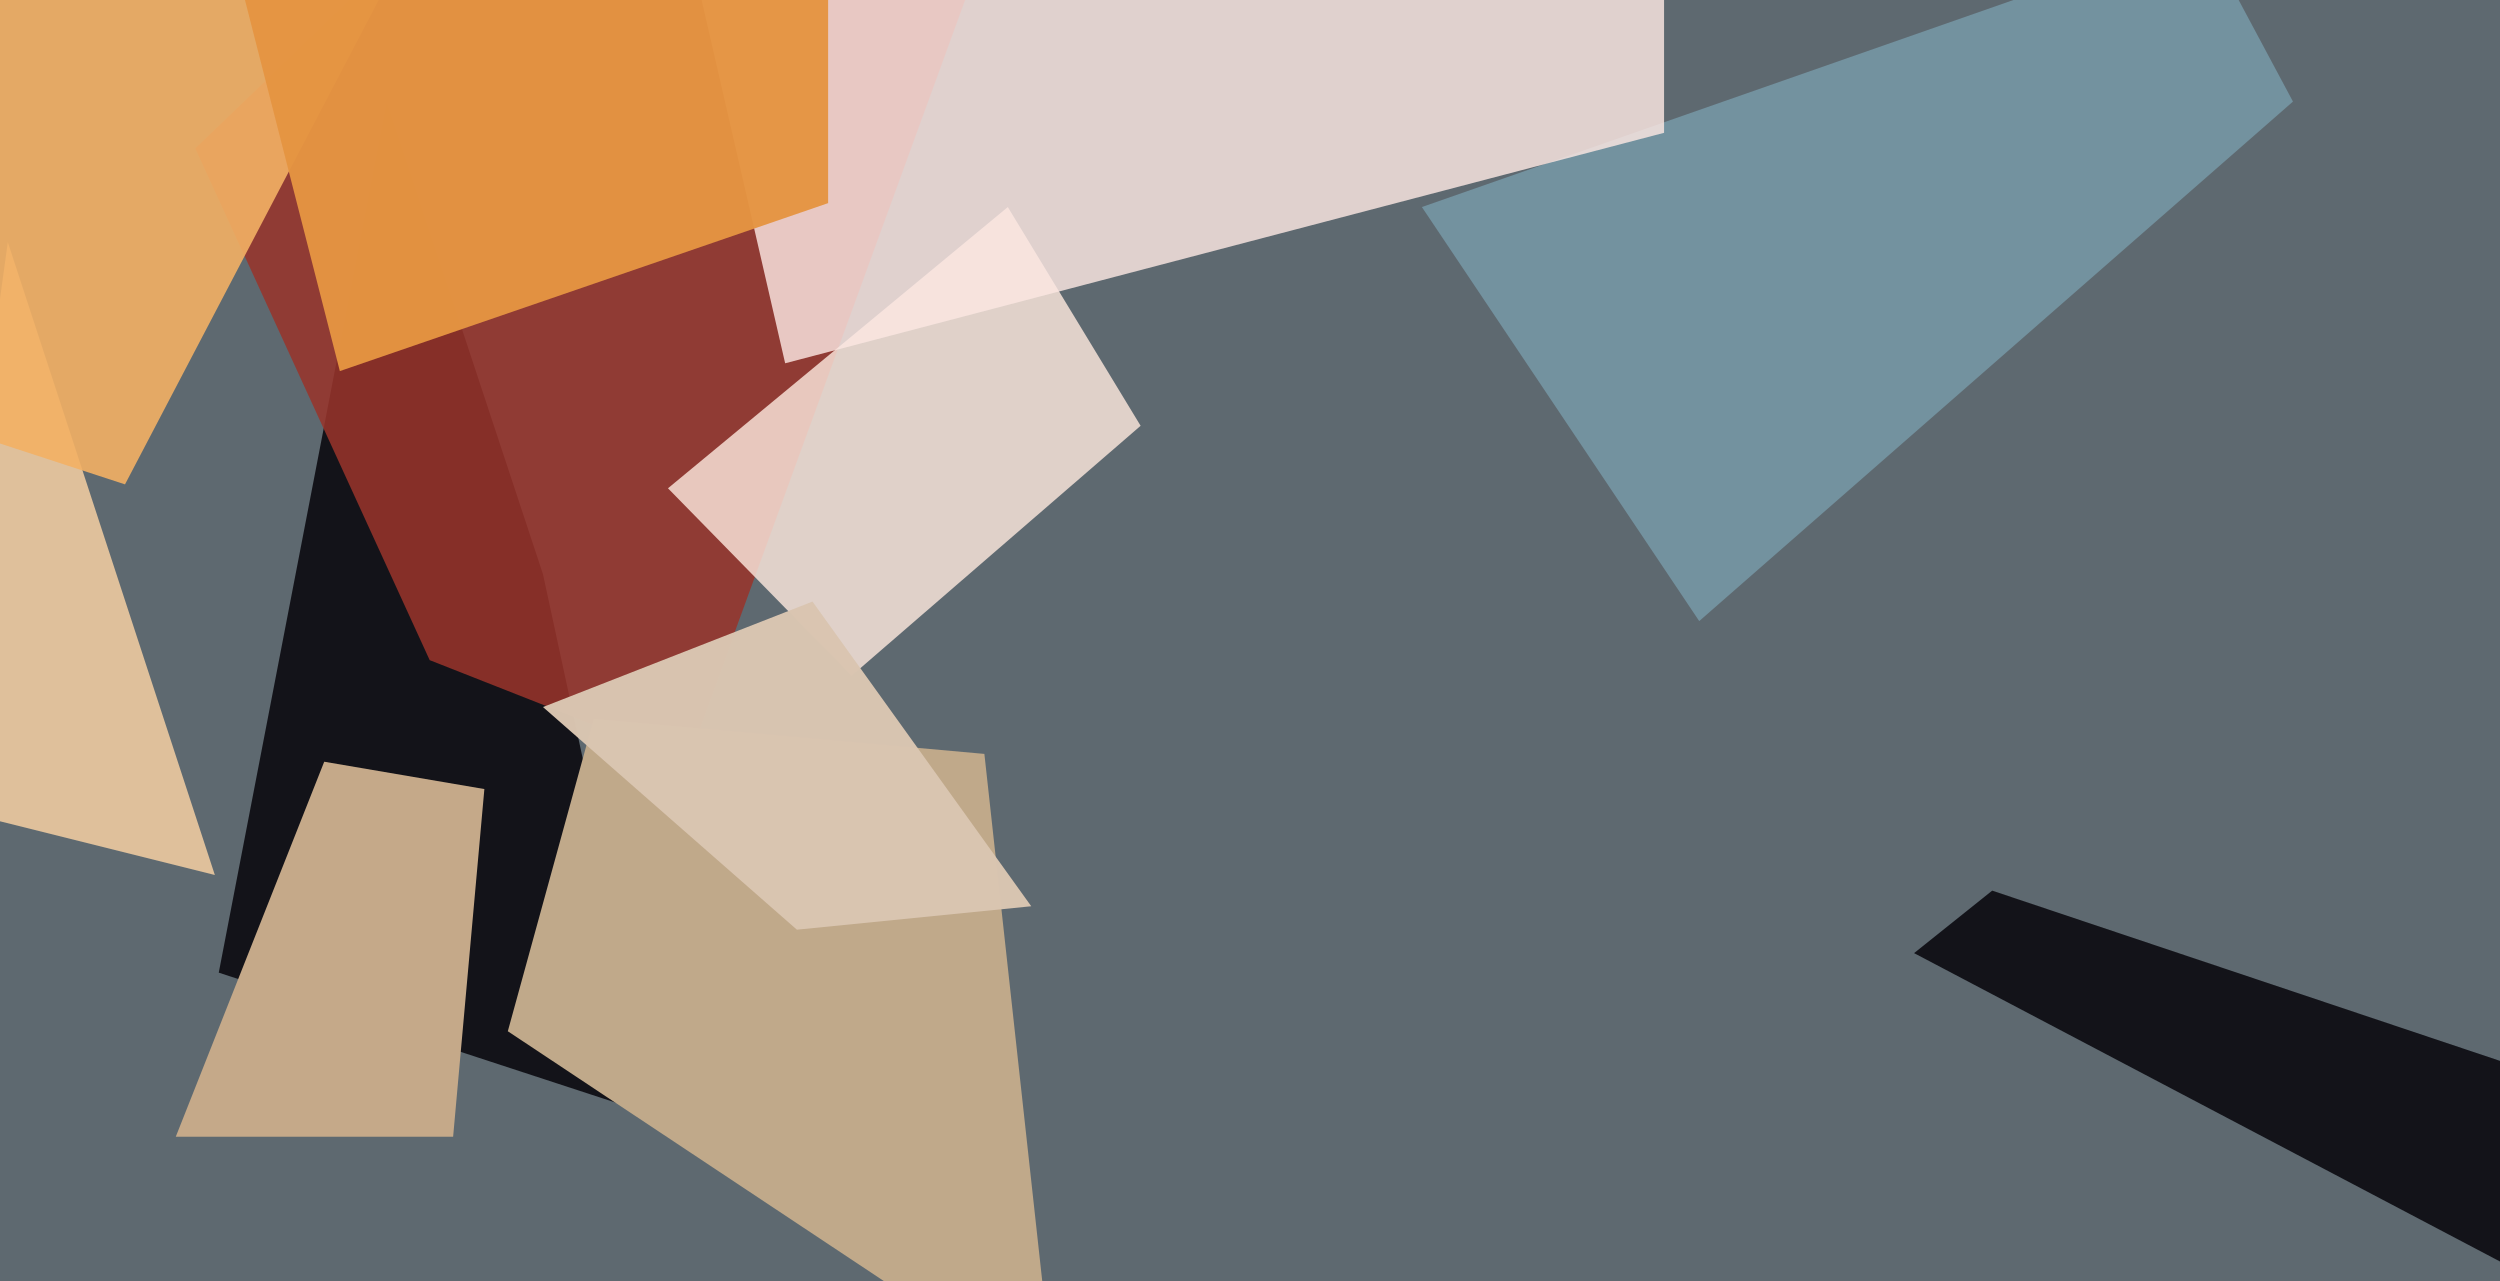
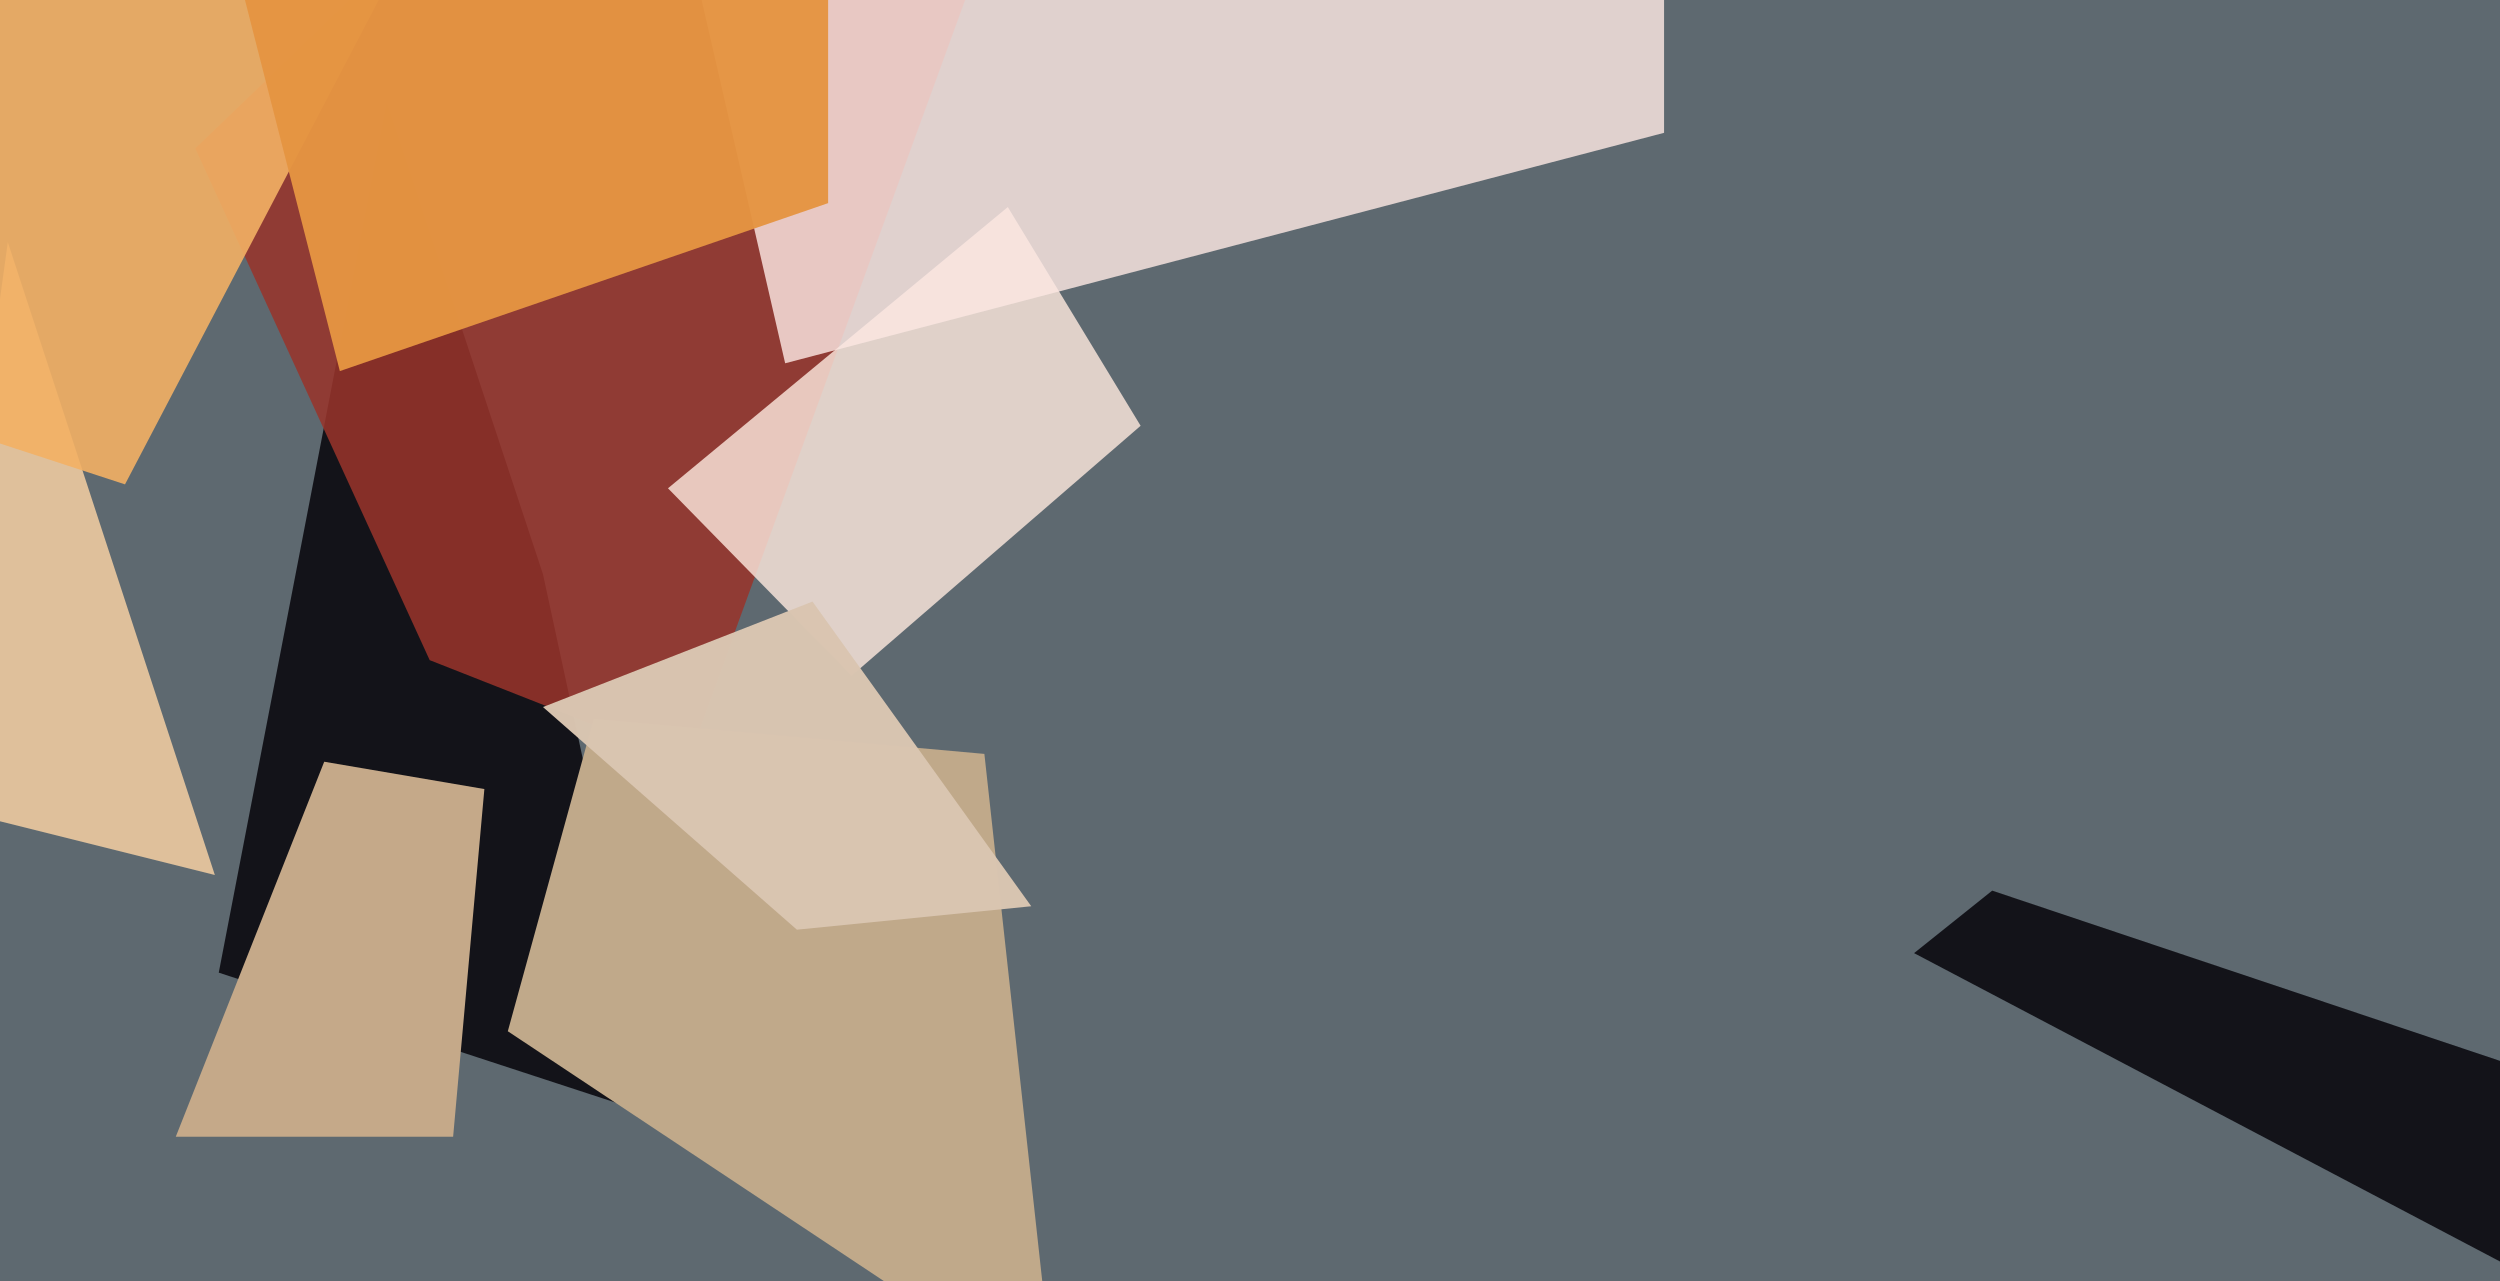
<svg xmlns="http://www.w3.org/2000/svg" width="640px" height="328px">
  <rect width="640" height="328" fill="rgb(94,105,112)" />
  <polygon points="56,249 99,26 139,147 169,286" fill="rgba(20,20,26,0.996)" />
  <polygon points="-1,210 -57,490 2,62 55,224" fill="rgba(225,194,156,0.98)" />
  <polygon points="45,291 83,195 124,202 116,291" fill="rgba(197,169,137,1.0)" />
  <polygon points="642,324 490,244 510,228 683,286" fill="rgba(20,20,26,0.996)" />
-   <polygon points="435,159 364,53 564,-17 587,26" fill="rgba(115,146,159,1.0)" />
  <polygon points="110,169 50,38 332,-233 176,195" fill="rgba(153,52,42,0.859)" />
  <polygon points="171,125 258,53 292,109 218,173" fill="rgba(251,230,219,0.824)" />
  <polygon points="-72,90 37,-125 142,-86 32,124" fill="rgba(242,176,100,0.902)" />
  <polygon points="201,93 155,-107 426,-272 426,34" fill="rgba(251,230,225,0.824)" />
  <polygon points="212,52 87,95 42,-81 212,-283" fill="rgba(230,149,66,0.961)" />
  <polygon points="130,264 152,184 252,193 270,357" fill="rgba(192,169,138,1.0)" />
  <polygon points="139,181 208,154 264,232 204,238" fill="rgba(217,197,177,0.984)" />
</svg>